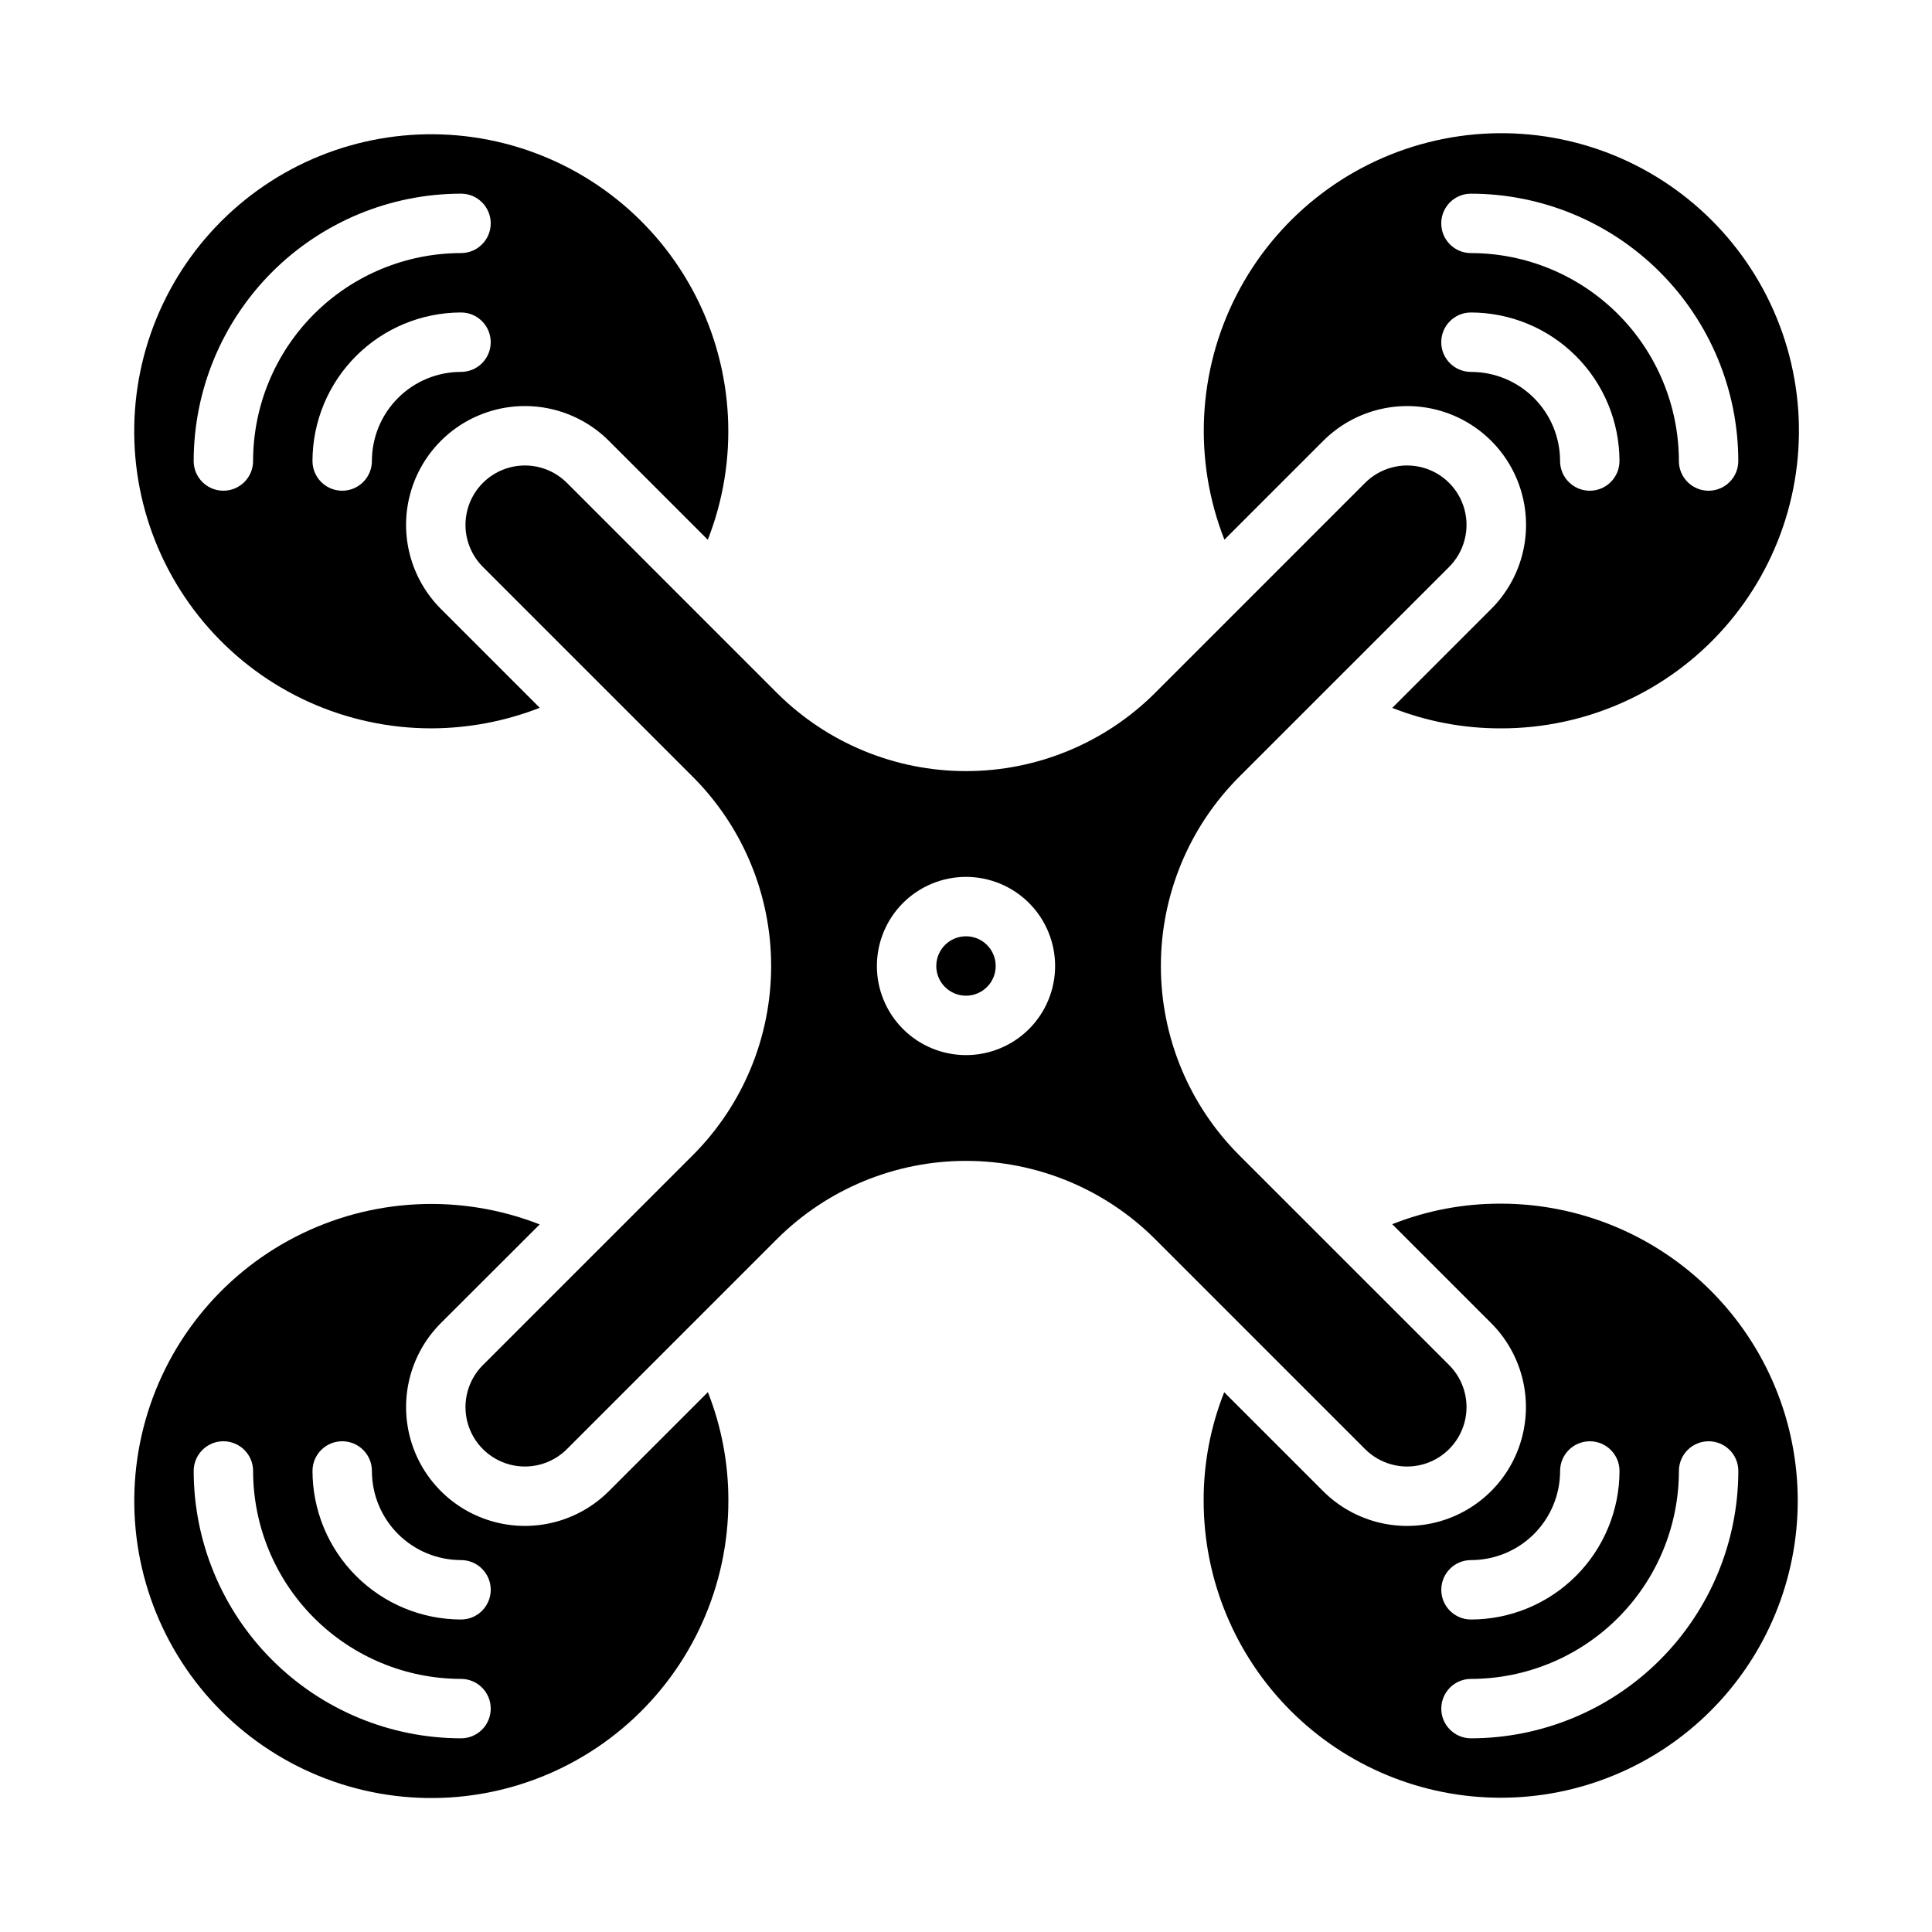
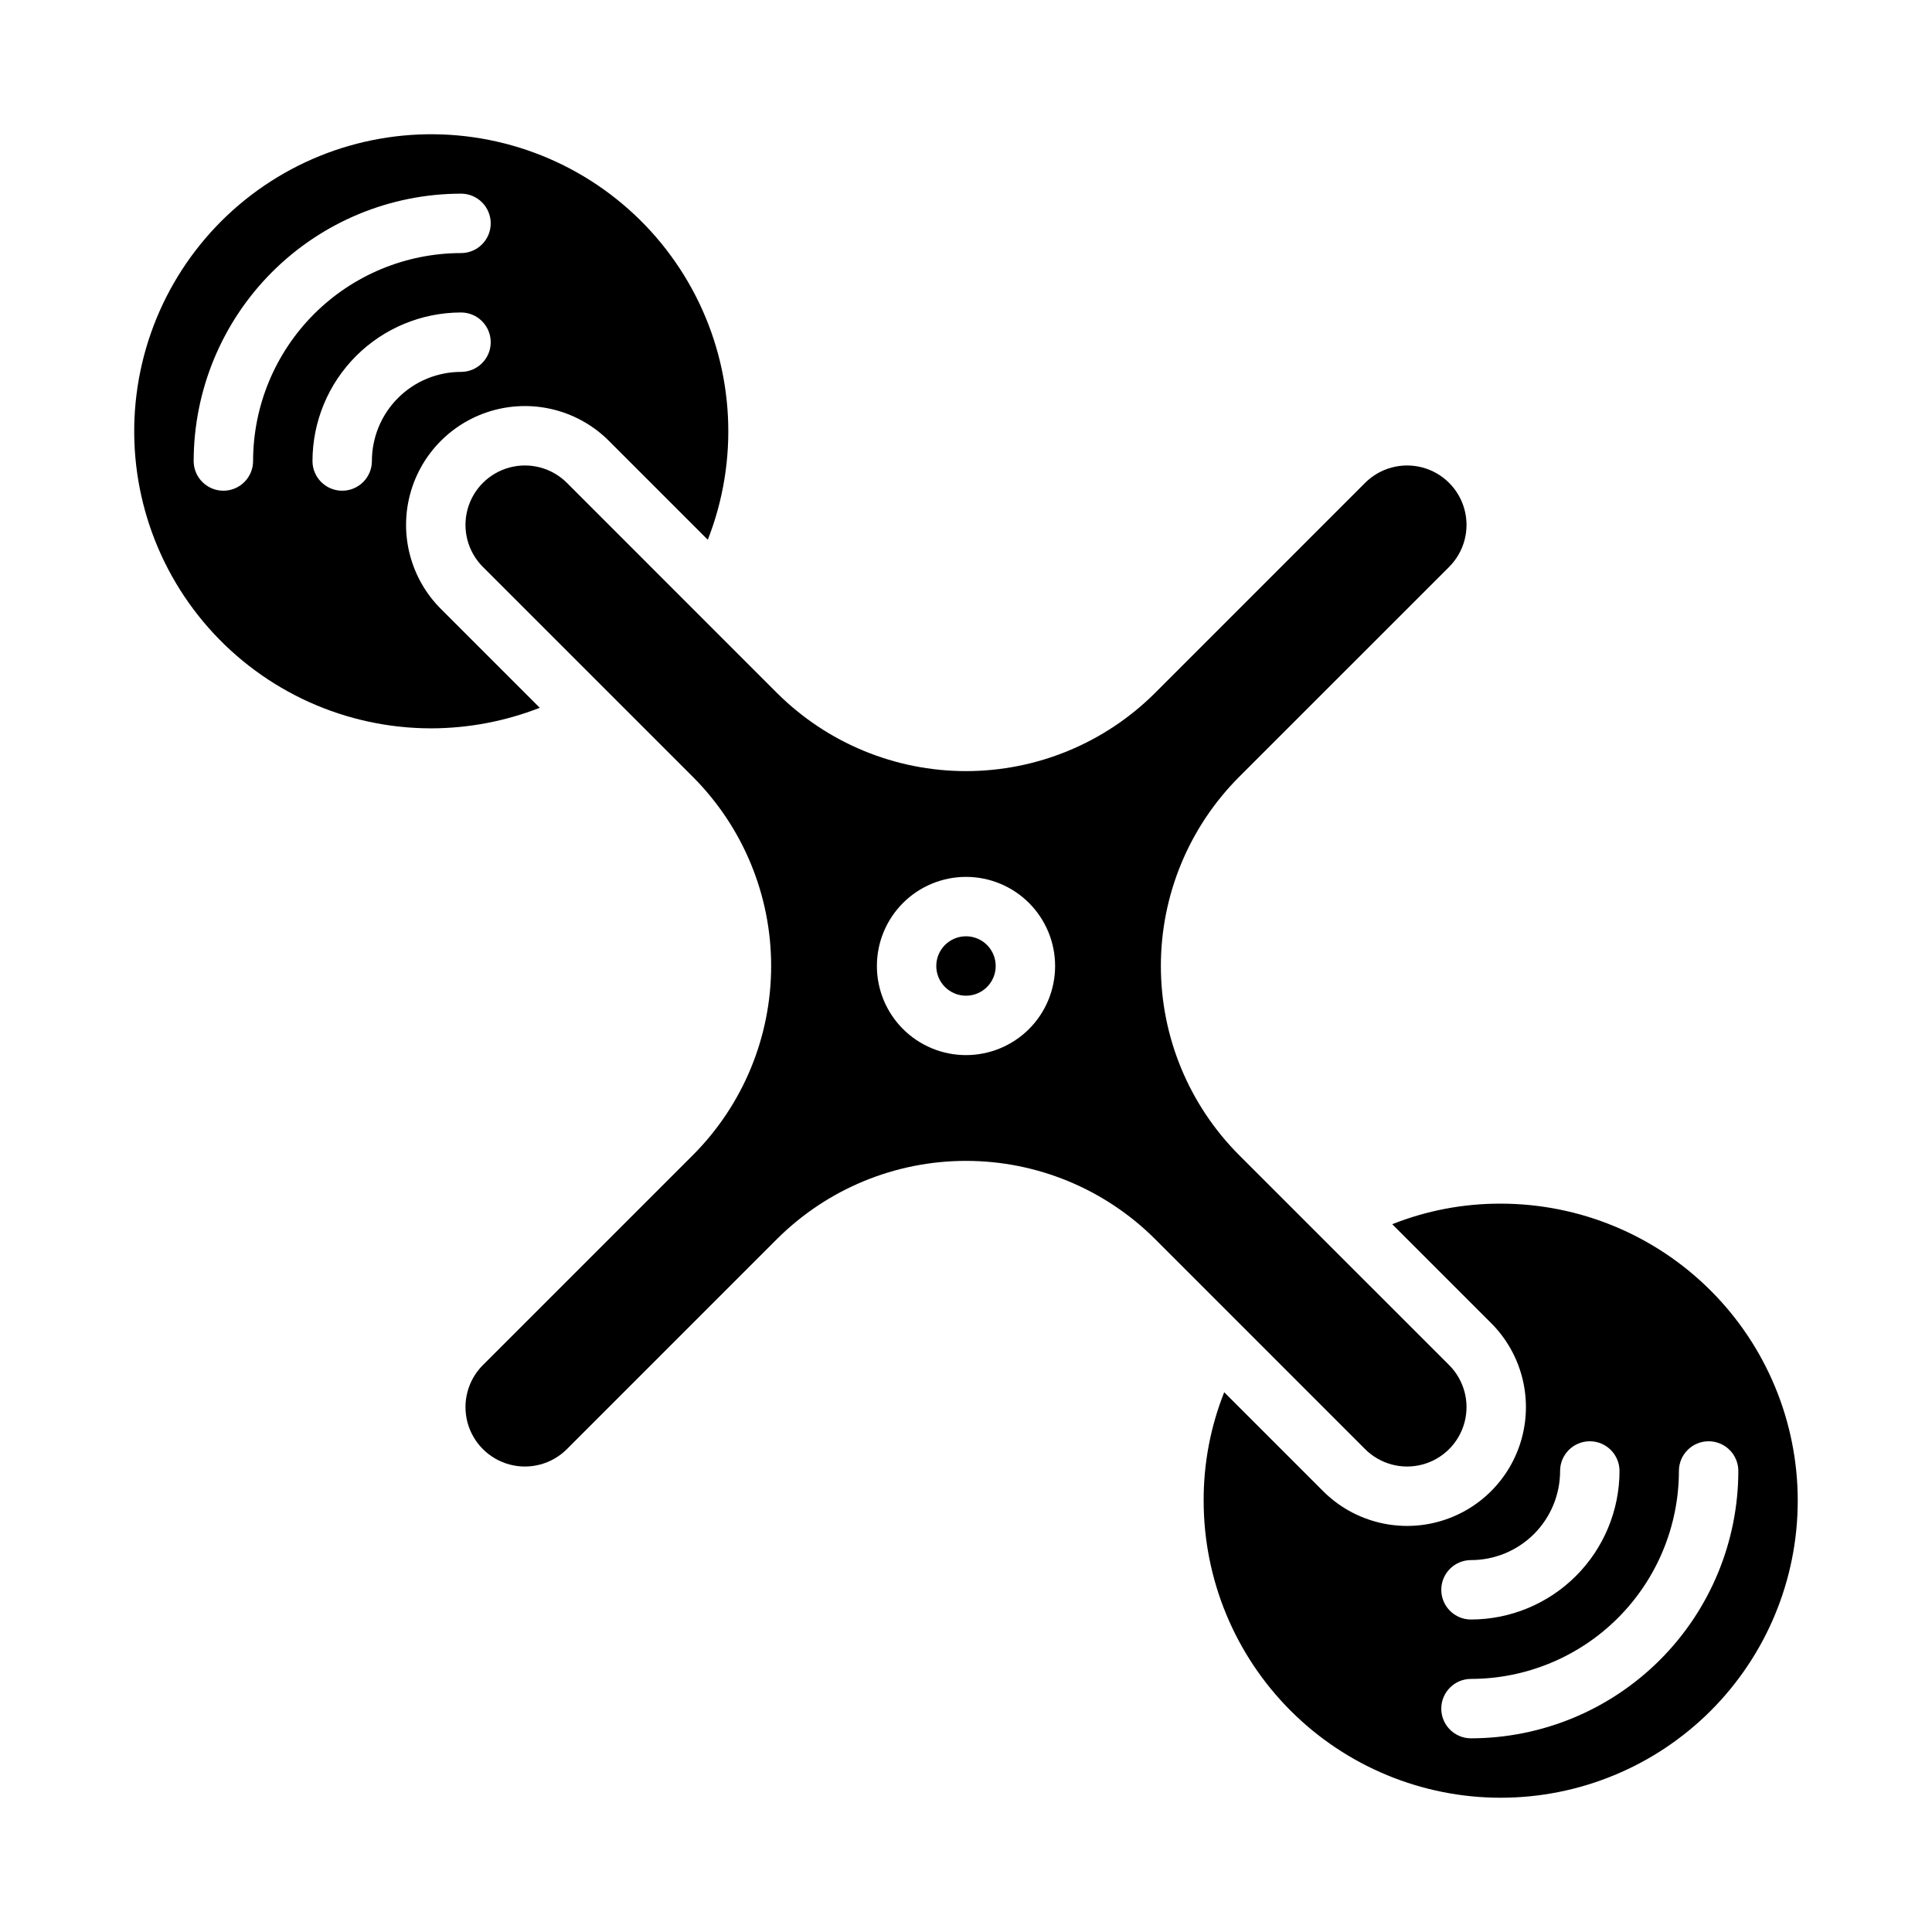
<svg xmlns="http://www.w3.org/2000/svg" fill="#000000" width="800px" height="800px" version="1.1" viewBox="144 144 512 512">
  <g>
    <path d="m450.1 472.36 55.664 55.672-0.004-0.004c3.981 3.981 9.777 5.535 15.211 4.078s9.68-5.703 11.137-11.137-0.098-11.23-4.078-15.211l-55.672-55.664 0.004 0.004c-13.27-13.297-20.719-31.316-20.719-50.098 0-18.785 7.449-36.801 20.719-50.098l55.672-55.664h-0.004c3.981-3.981 5.535-9.777 4.078-15.211s-5.703-9.68-11.137-11.137c-5.434-1.453-11.23 0.098-15.211 4.078l-55.664 55.672h0.004c-13.301 13.262-31.316 20.711-50.098 20.711-18.785 0-36.801-7.449-50.098-20.711l-55.664-55.672c-3.981-3.981-9.777-5.531-15.211-4.078-5.434 1.457-9.68 5.703-11.137 11.137-1.453 5.434 0.098 11.23 4.078 15.211l55.672 55.664c13.266 13.297 20.719 31.312 20.719 50.098 0 18.781-7.453 36.801-20.719 50.098l-55.672 55.664v-0.004c-3.981 3.981-5.531 9.777-4.078 15.211 1.457 5.434 5.703 9.68 11.137 11.137s11.23-0.098 15.211-4.078l55.664-55.672v0.004c13.297-13.266 31.312-20.715 50.098-20.715 18.781 0 36.797 7.449 50.098 20.715zm-73.715-72.359c0-6.266 2.488-12.273 6.918-16.699 4.426-4.43 10.434-6.918 16.699-6.918 6.262 0 12.27 2.488 16.699 6.918 4.426 4.426 6.914 10.434 6.914 16.699 0 6.262-2.488 12.27-6.914 16.699-4.43 4.426-10.438 6.914-16.699 6.914-6.266 0-12.273-2.488-16.699-6.914-4.43-4.43-6.918-10.438-6.918-16.699z" />
    <path d="m407.87 400c0 4.348-3.523 7.871-7.871 7.871s-7.875-3.523-7.875-7.871 3.527-7.875 7.875-7.875 7.871 3.527 7.871 7.875" />
    <path d="m258.3 337.02c9.836-0.023 19.582-1.871 28.742-5.449l-26.207-26.207c-7.953-7.953-11.062-19.547-8.148-30.414 2.91-10.867 11.398-19.355 22.266-22.266 10.867-2.914 22.461 0.195 30.414 8.148l26.207 26.207c8.246-21.023 7.062-44.578-3.242-64.672-10.309-20.094-28.75-34.793-50.637-40.359-21.887-5.566-45.109-1.469-63.766 11.258-18.656 12.727-30.949 32.852-33.754 55.258-2.801 22.41 4.152 44.945 19.102 61.875 14.945 16.93 36.441 26.625 59.023 26.621zm7.871-94.465h0.004c-6.266 0-12.273 2.488-16.699 6.918-4.43 4.426-6.918 10.434-6.918 16.699 0 4.348-3.523 7.871-7.871 7.871s-7.875-3.523-7.875-7.871c0.016-10.438 4.164-20.441 11.543-27.82 7.379-7.379 17.383-11.527 27.82-11.543 4.348 0 7.871 3.527 7.871 7.875s-3.523 7.871-7.871 7.871zm0-47.23 0.004-0.004c4.348 0 7.871 3.527 7.871 7.875 0 4.348-3.523 7.871-7.871 7.871-14.609 0.016-28.617 5.828-38.949 16.156-10.328 10.332-16.141 24.34-16.156 38.949 0 4.348-3.523 7.871-7.871 7.871-4.348 0-7.875-3.523-7.875-7.871 0.023-18.785 7.496-36.793 20.777-50.074s31.289-20.754 50.074-20.777z" />
-     <path d="m331.6 512.93-26.23 26.23c-7.953 7.953-19.547 11.062-30.414 8.148-10.867-2.91-19.355-11.398-22.266-22.266-2.914-10.867 0.195-22.461 8.148-30.414l26.184-26.145c-21.031-8.238-44.586-7.047-64.676 3.269-20.094 10.316-34.785 28.766-40.344 50.66-5.555 21.891-1.441 45.113 11.297 63.766 12.738 18.652 32.875 30.93 55.289 33.719 22.414 2.789 44.945-4.184 61.863-19.148 16.918-14.961 26.598-36.469 26.574-59.055 0.023-9.844-1.816-19.605-5.426-28.766zm-65.422 91.742c-18.785-0.023-36.793-7.496-50.074-20.777s-20.754-31.289-20.777-50.07c0-4.348 3.527-7.875 7.875-7.875 4.348 0 7.871 3.527 7.871 7.875 0.016 14.609 5.828 28.613 16.156 38.945 10.332 10.328 24.34 16.141 38.949 16.156 4.348 0 7.871 3.527 7.871 7.875 0 4.348-3.523 7.871-7.871 7.871zm0-31.488c-10.438-0.012-20.441-4.164-27.82-11.543-7.379-7.379-11.527-17.383-11.543-27.816 0-4.348 3.527-7.875 7.875-7.875s7.871 3.527 7.871 7.875c0 6.262 2.488 12.27 6.918 16.699 4.426 4.426 10.434 6.914 16.699 6.914 4.348 0 7.871 3.527 7.871 7.875s-3.523 7.871-7.871 7.871z" />
-     <path d="m468.48 287.02 26.184-26.184c7.953-7.953 19.551-11.062 30.414-8.148 10.867 2.91 19.355 11.398 22.266 22.266 2.914 10.867-0.191 22.461-8.148 30.414l-26.23 26.23c9.148 3.606 18.895 5.445 28.727 5.426 22.637 0.051 44.207-9.629 59.215-26.574 15.012-16.945 22.016-39.523 19.23-61.992-2.785-22.465-15.09-42.648-33.785-55.418-18.691-12.77-41.973-16.887-63.91-11.309-21.941 5.578-40.426 20.316-50.75 40.465-10.324 20.145-11.496 43.758-3.211 64.824zm65.34-91.695c18.781 0.023 36.789 7.496 50.07 20.777s20.754 31.289 20.777 50.074c0 4.348-3.523 7.871-7.871 7.871-4.348 0-7.875-3.523-7.875-7.871-0.016-14.609-5.828-28.617-16.156-38.949-10.332-10.328-24.336-16.141-38.945-16.156-4.348 0-7.875-3.523-7.875-7.871 0-4.348 3.527-7.875 7.875-7.875zm0 31.488c10.434 0.016 20.438 4.164 27.816 11.543 7.379 7.379 11.531 17.383 11.543 27.82 0 4.348-3.523 7.871-7.871 7.871s-7.875-3.523-7.875-7.871c0-6.266-2.488-12.273-6.914-16.699-4.43-4.43-10.438-6.918-16.699-6.918-4.348 0-7.875-3.523-7.875-7.871s3.527-7.875 7.875-7.875z" />
    <path d="m541.7 462.98c-9.84-0.031-19.594 1.816-28.742 5.445l26.207 26.207c7.953 7.953 11.062 19.547 8.148 30.414-2.91 10.867-11.398 19.355-22.266 22.266-10.867 2.914-22.461-0.195-30.414-8.148l-26.207-26.207c-3.629 9.148-5.477 18.902-5.445 28.742 0 20.879 8.293 40.898 23.055 55.664 14.762 14.762 34.785 23.055 55.664 23.055 20.879 0 40.898-8.293 55.664-23.055 14.762-14.766 23.055-34.785 23.055-55.664 0-20.879-8.293-40.902-23.055-55.664-14.766-14.762-34.785-23.055-55.664-23.055zm-7.871 94.461c6.262 0 12.27-2.488 16.699-6.914 4.426-4.43 6.914-10.438 6.914-16.699 0-4.348 3.527-7.875 7.875-7.875s7.871 3.527 7.871 7.875c-0.012 10.434-4.164 20.438-11.543 27.816s-17.383 11.531-27.816 11.543c-4.348 0-7.875-3.523-7.875-7.871s3.527-7.875 7.875-7.875zm0 47.23v0.004c-4.348 0-7.875-3.523-7.875-7.871 0-4.348 3.527-7.875 7.875-7.875 14.609-0.016 28.613-5.828 38.945-16.156 10.328-10.332 16.141-24.336 16.156-38.945 0-4.348 3.527-7.875 7.875-7.875 4.348 0 7.871 3.527 7.871 7.875-0.023 18.781-7.496 36.789-20.777 50.07s-31.289 20.754-50.07 20.777z" />
  </g>
</svg>